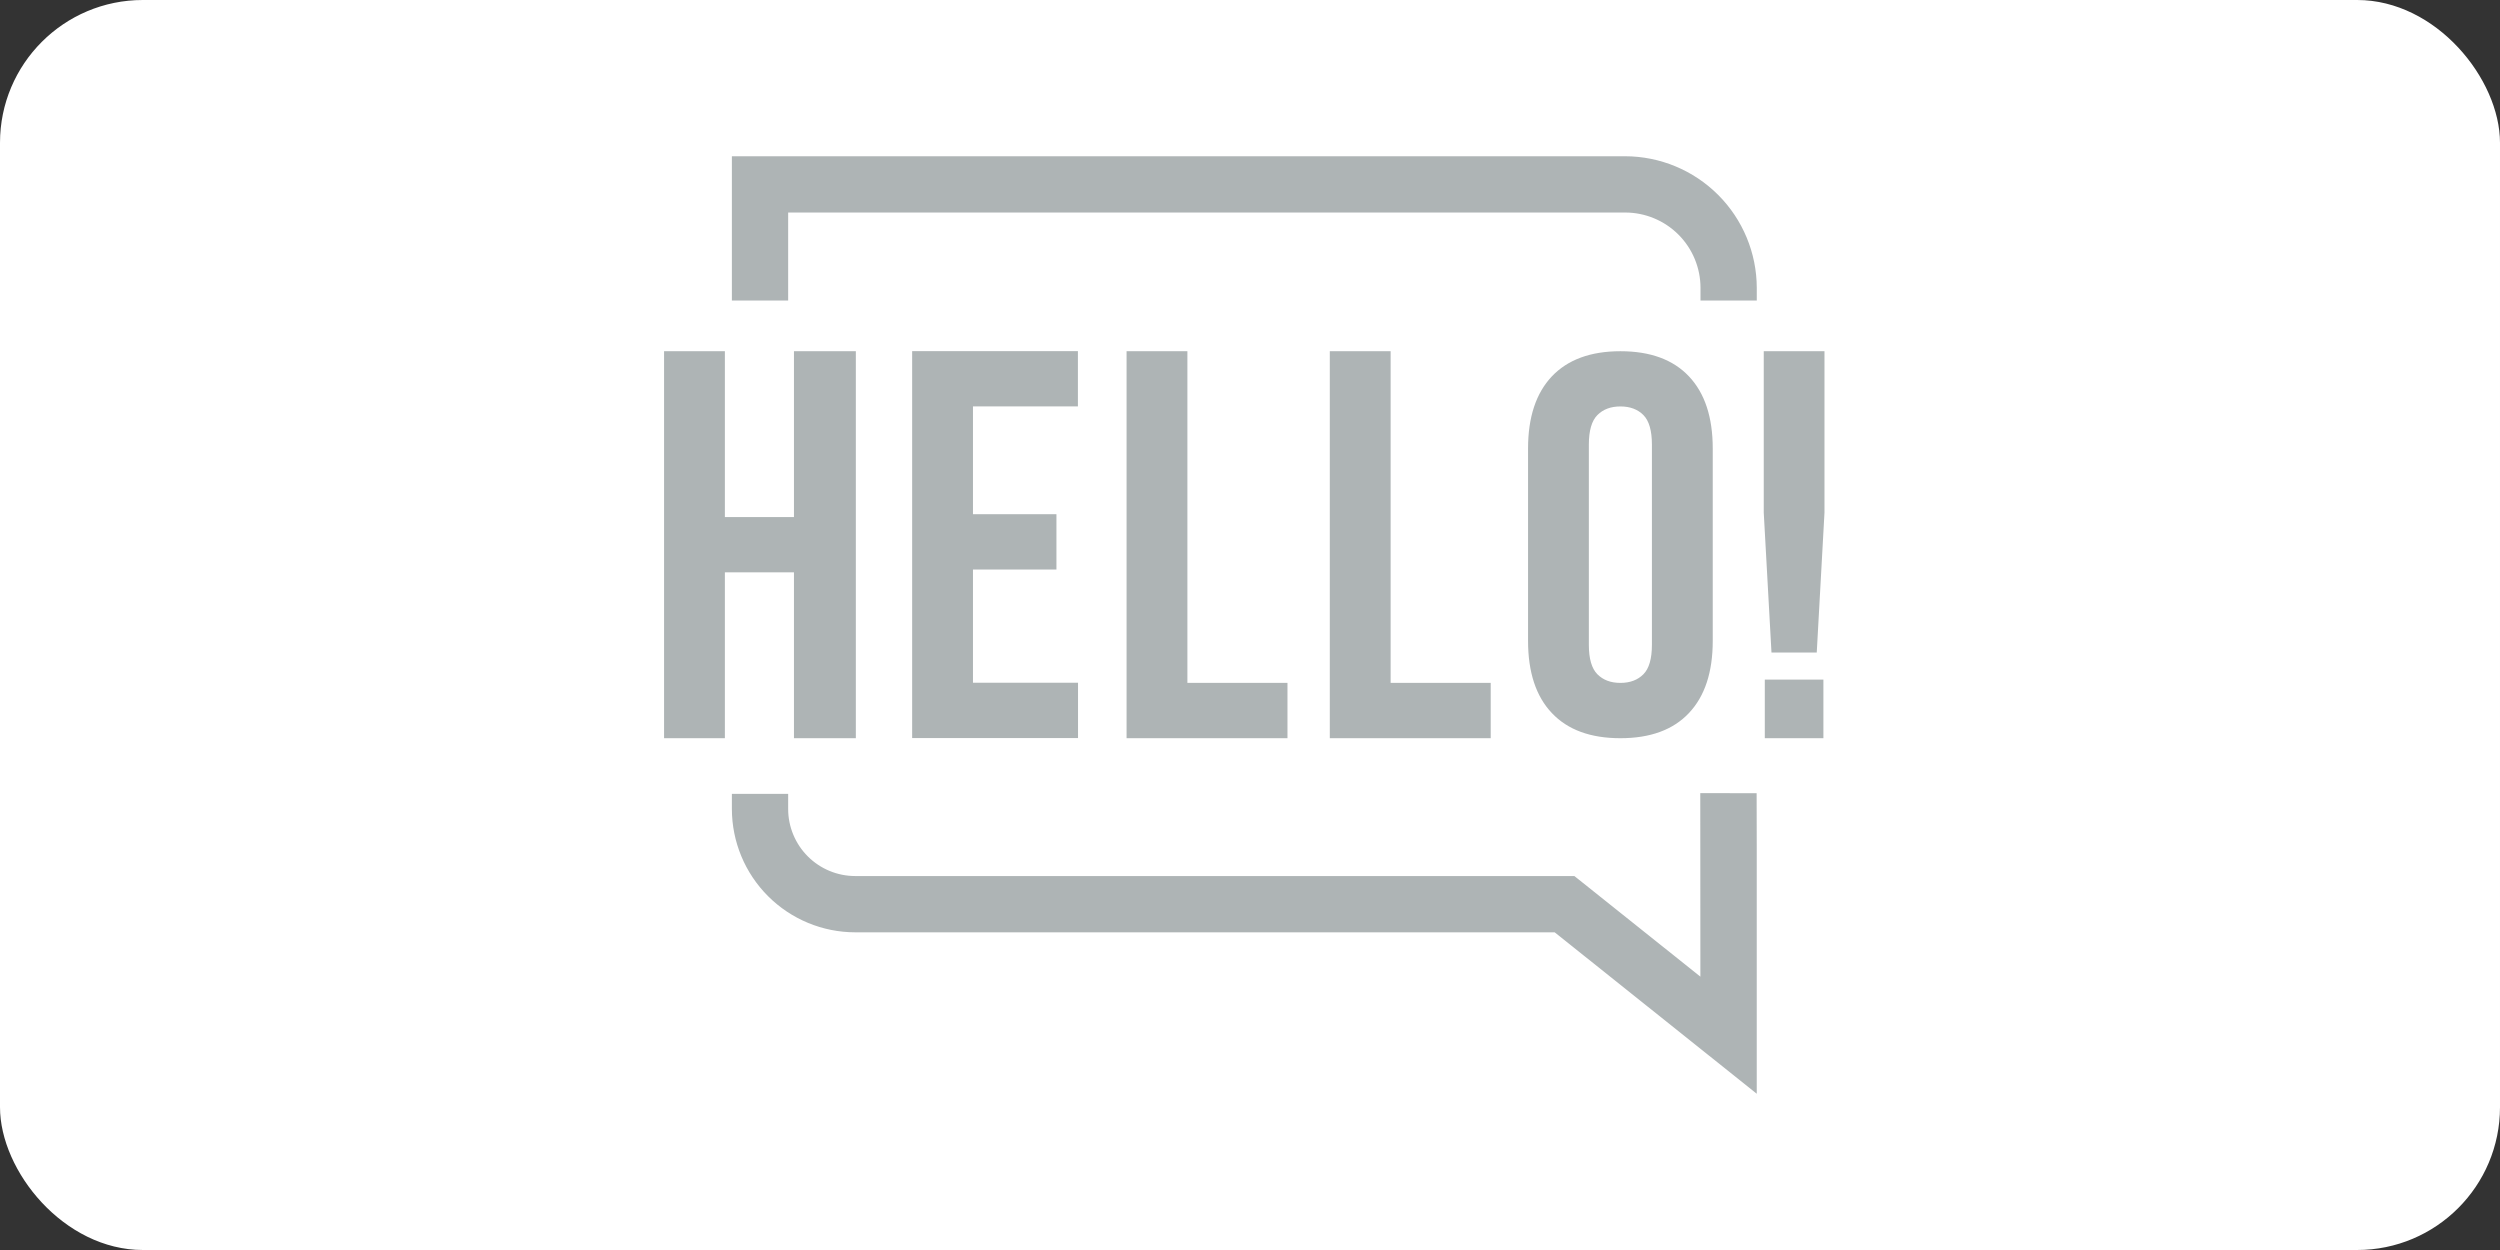
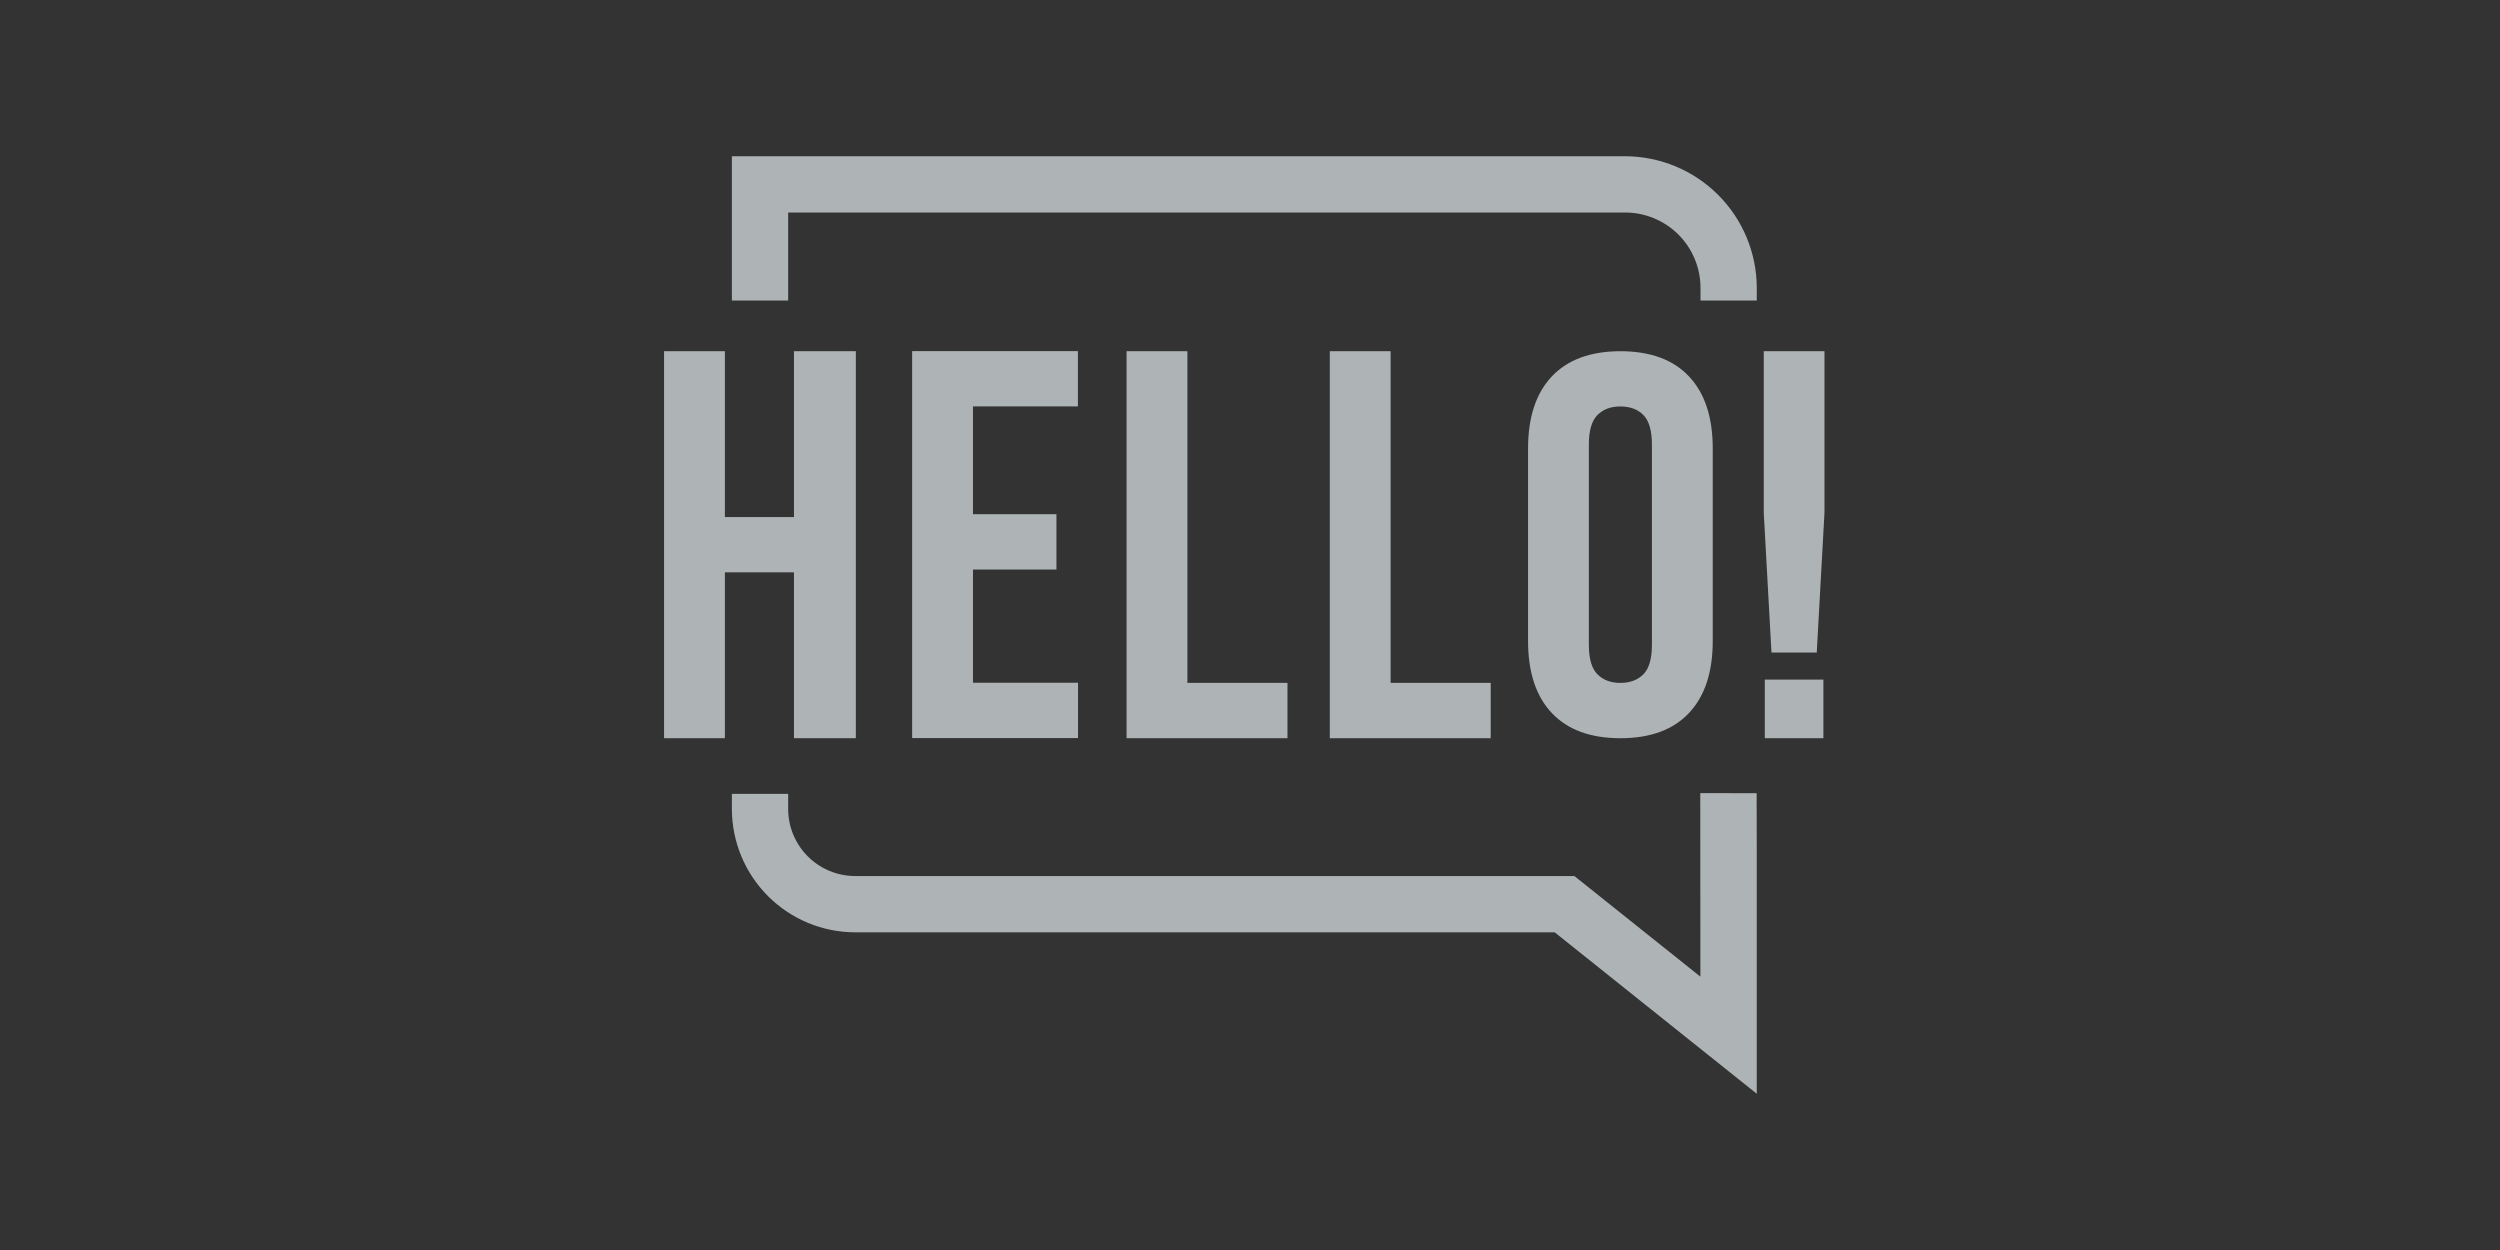
<svg xmlns="http://www.w3.org/2000/svg" width="280" height="140" viewBox="0 0 280 140" fill="none">
  <rect x="0" y="0" width="280" height="140" fill="#333333" stroke="none" />
-   <rect width="280" height="140" rx="16" fill="white" />
  <g clip-path="url(#clip0_4031_558)">
    <path d="M88.924 64.1H81.187V82.679H74.375V39.337H81.187V57.915H88.924V39.337H95.854V82.679H88.924V64.1ZM120.726 45.522V39.324H102.161V82.666H120.739V76.467H108.973V63.789H118.321V57.59H108.973V45.515H120.726V45.522ZM126.176 39.337V82.679H144.197V76.481H132.988V39.337H126.176ZM148.938 39.337V82.679H166.959V76.481H155.75V39.337H148.938ZM181.485 82.679C178.145 82.679 175.585 81.744 173.807 79.86C172.028 77.987 171.142 75.286 171.142 71.778V50.237C171.142 46.729 172.032 44.039 173.807 42.155C175.585 40.282 178.145 39.337 181.485 39.337C184.825 39.337 187.385 40.272 189.163 42.155C190.941 44.039 191.827 46.729 191.827 50.237V71.778C191.827 75.286 190.938 77.977 189.163 79.86C187.388 81.744 184.825 82.679 181.485 82.679ZM178.912 75.522C179.552 76.162 180.405 76.484 181.485 76.484C182.564 76.484 183.418 76.162 184.057 75.522C184.697 74.882 185.015 73.78 185.015 72.205V49.801C185.015 48.236 184.697 47.123 184.057 46.483C183.418 45.843 182.564 45.522 181.485 45.522C180.405 45.522 179.552 45.843 178.912 46.483C178.273 47.123 177.951 48.226 177.951 49.801V72.218C177.951 73.783 178.273 74.882 178.912 75.522ZM197.54 39.337V57.416L198.406 73.081H203.476L204.342 57.416V39.337H197.54ZM197.658 82.679H204.221V76.116H197.658V82.679ZM182.007 17.5H81.971V33.66H88.274V23.803H182.02C184.257 23.804 186.402 24.693 187.984 26.275C189.566 27.857 190.455 30.002 190.456 32.239V33.66H196.759V32.239C196.75 28.331 195.192 24.585 192.427 21.823C189.662 19.061 185.915 17.506 182.007 17.5ZM190.43 88.828L190.443 109.385L176.33 98.117H95.785C93.793 98.116 91.884 97.325 90.475 95.916C89.067 94.508 88.275 92.598 88.274 90.606V88.913H81.971V90.606C81.975 94.269 83.431 97.781 86.021 100.37C88.611 102.96 92.123 104.417 95.785 104.42H174.125L196.756 122.5V95.108L196.743 88.841L190.43 88.828Z" fill="#AEB4B5" />
  </g>
  <defs>
    <clipPath id="clip0_4031_558">
      <rect width="131.25" height="105" fill="white" transform="translate(74.375 17.5)" />
    </clipPath>
  </defs>
</svg>